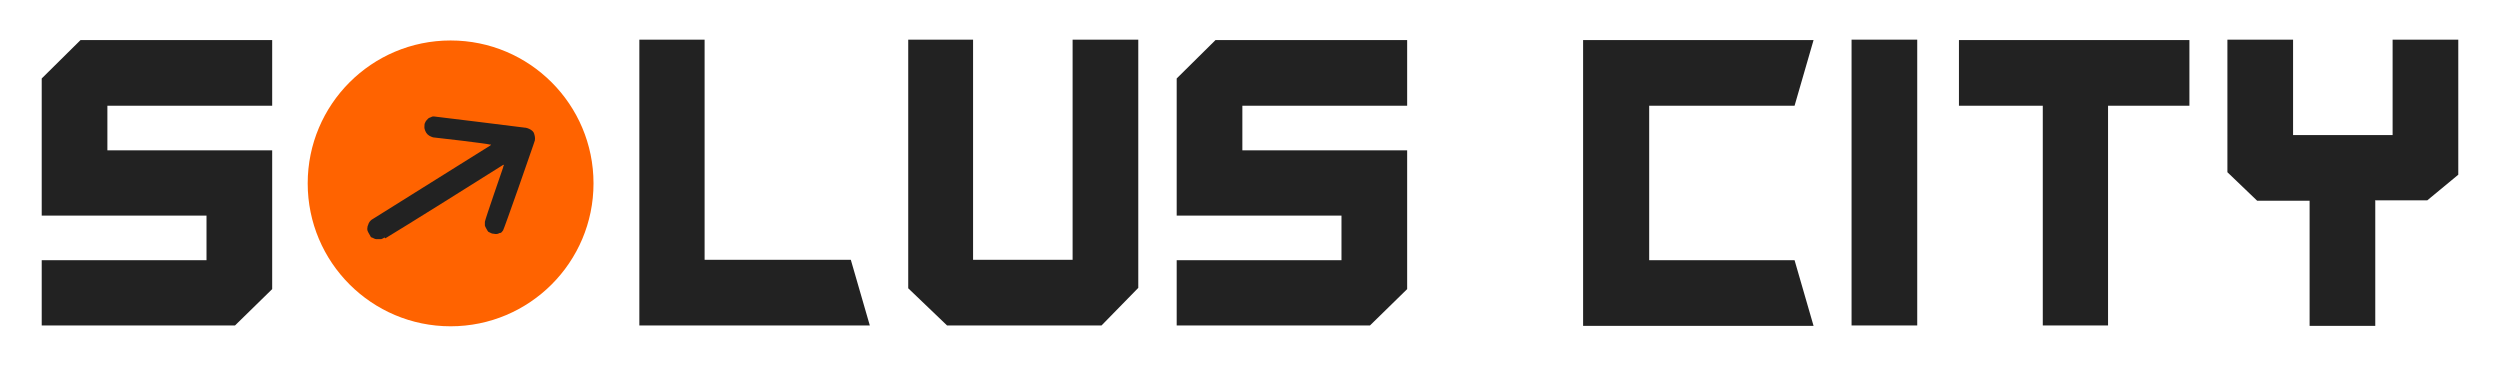
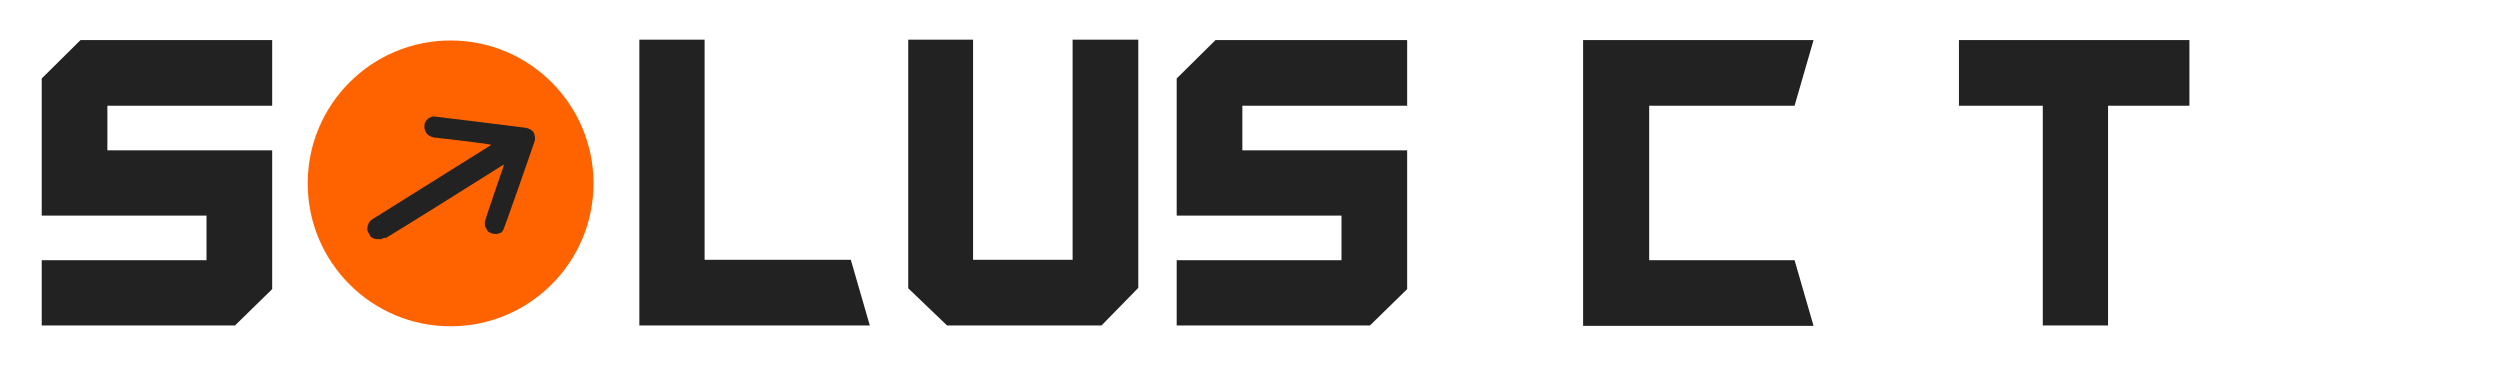
<svg xmlns="http://www.w3.org/2000/svg" id="Layer_1" version="1.1" viewBox="0 0 605.3 88.6">
  <defs>
    <style>
      .st0 {
        fill: #ff6300;
      }

      .st1 {
        fill: #222;
      }
    </style>
  </defs>
  <path class="st1" d="M10.1,78.8v-15.8h39.9v-10.8H10.1V19l9.4-9.3h46.4v15.9H26v10.8h39.9v33.6l-9,8.8H10.1Z" />
  <path class="st1" d="M154.7,9.6h15.9v53.3h35.4l4.6,15.9h-55.8V9.6Z" />
  <path class="st1" d="M219.7,9.6h15.9v53.3h24.1V9.6h15.9v60.1l-8.9,9.1h-37.4l-9.4-9V9.6Z" />
  <path class="st1" d="M284.9,78.8v-15.8h39.9v-10.8h-39.9V19l9.4-9.3h46.4v15.9h-39.9v10.8h39.9v33.6l-9,8.8h-46.8Z" />
  <path class="st1" d="M383.3,9.7h55.8l-4.6,15.9h-35.2v37.4c0,0,35.2,0,35.2,0l4.6,15.9h-55.8V9.7Z" />
-   <path class="st1" d="M448.3,9.6h15.9v69.2h-15.9V9.6Z" />
  <path class="st1" d="M474.3,9.7h55.8v15.9h-19.7v53.2h-15.8V25.6h-20.3v-15.9Z" />
-   <path class="st1" d="M575.1,48.6v30.3h-15.9v-30.3h-12.7l-7.2-6.9V9.6h15.9v23.1h24.1V9.6h15.9v32.7l-7.5,6.2h-12.7Z" />
  <circle class="st0" cx="109.1" cy="44.4" r="34.6" />
  <path class="st1" d="M93.1,57.5c-.3.2-.5.3-.8.4-.4,0-.8,0-1.2,0-.4,0-.7-.3-1.1-.4-.1,0-.3-.2-.3-.3-.2-.4-.5-.8-.7-1.3-.1-.3-.1-.7,0-1.1.1-.3.2-.5.3-.8.2-.4.6-.8,1-1,7.2-4.5,21.1-13.2,28.3-17.7.1,0,.2-.2.3-.3-.1,0-.2,0-.3,0-.4-.2-13-1.7-13.4-1.7-.4,0-.8-.2-1.2-.4-.7-.4-1-1-1.2-1.7-.1-.4,0-.8,0-1.2.1-.3.3-.7.5-.9.2-.2.4-.5.7-.6.4-.1.7-.4,1.1-.3.3,0,21.9,2.7,21.9,2.7.4,0,1,.2,1.5.5.3.2.7.5.8.9.2.6.3,1.1.2,1.7-.1.4-.3.8-.4,1.2-.1.4-7.1,20.4-7.3,20.6-.1.1-.2.2-.3.4,0,0-.2.1-.3.2-.1,0-.3,0-.4.1-.4.2-.8.2-1.2.1-.5,0-.8-.2-1.2-.4-.2,0-.3-.3-.4-.4-.2-.4-.5-.8-.6-1.2,0-.3,0-.6,0-.9,0-.4,4.3-12.8,4.4-13.1,0-.2.1-.4.2-.6,0,0,0-.1-.1-.1,0,0-.1,0-.2.1-3.6,2.3-24.7,15.5-28.4,17.7Z" />
</svg>